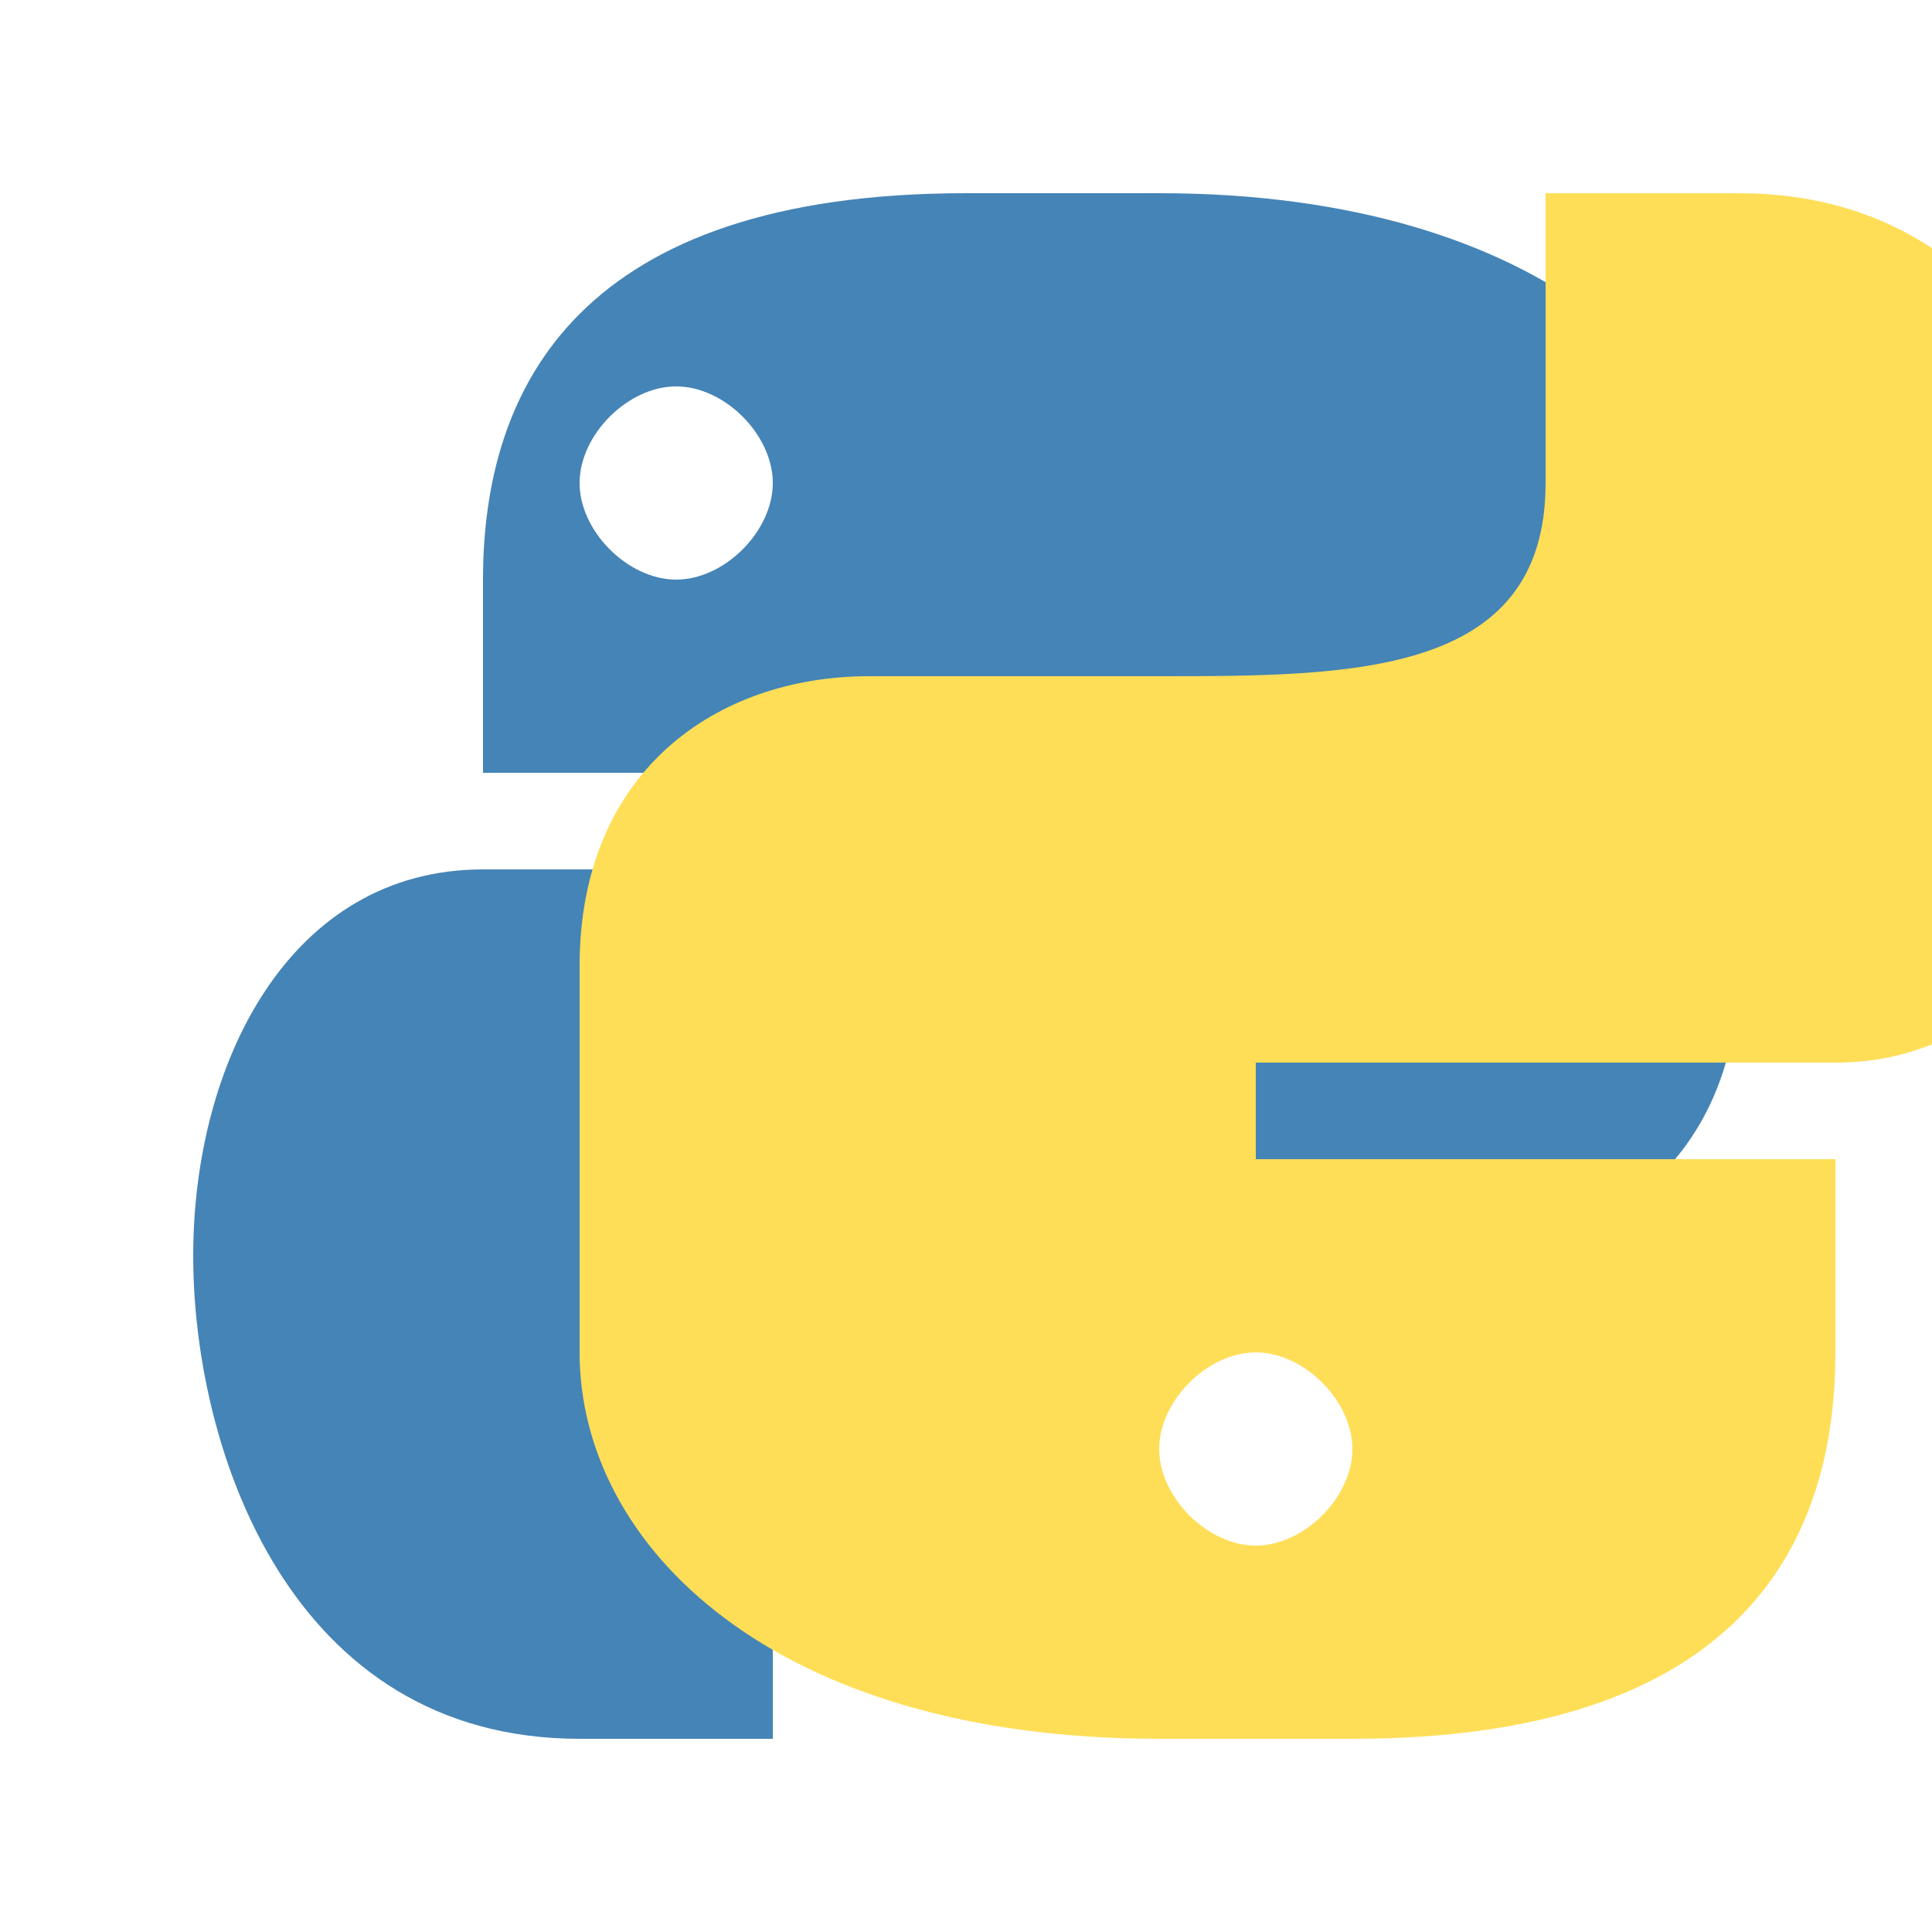
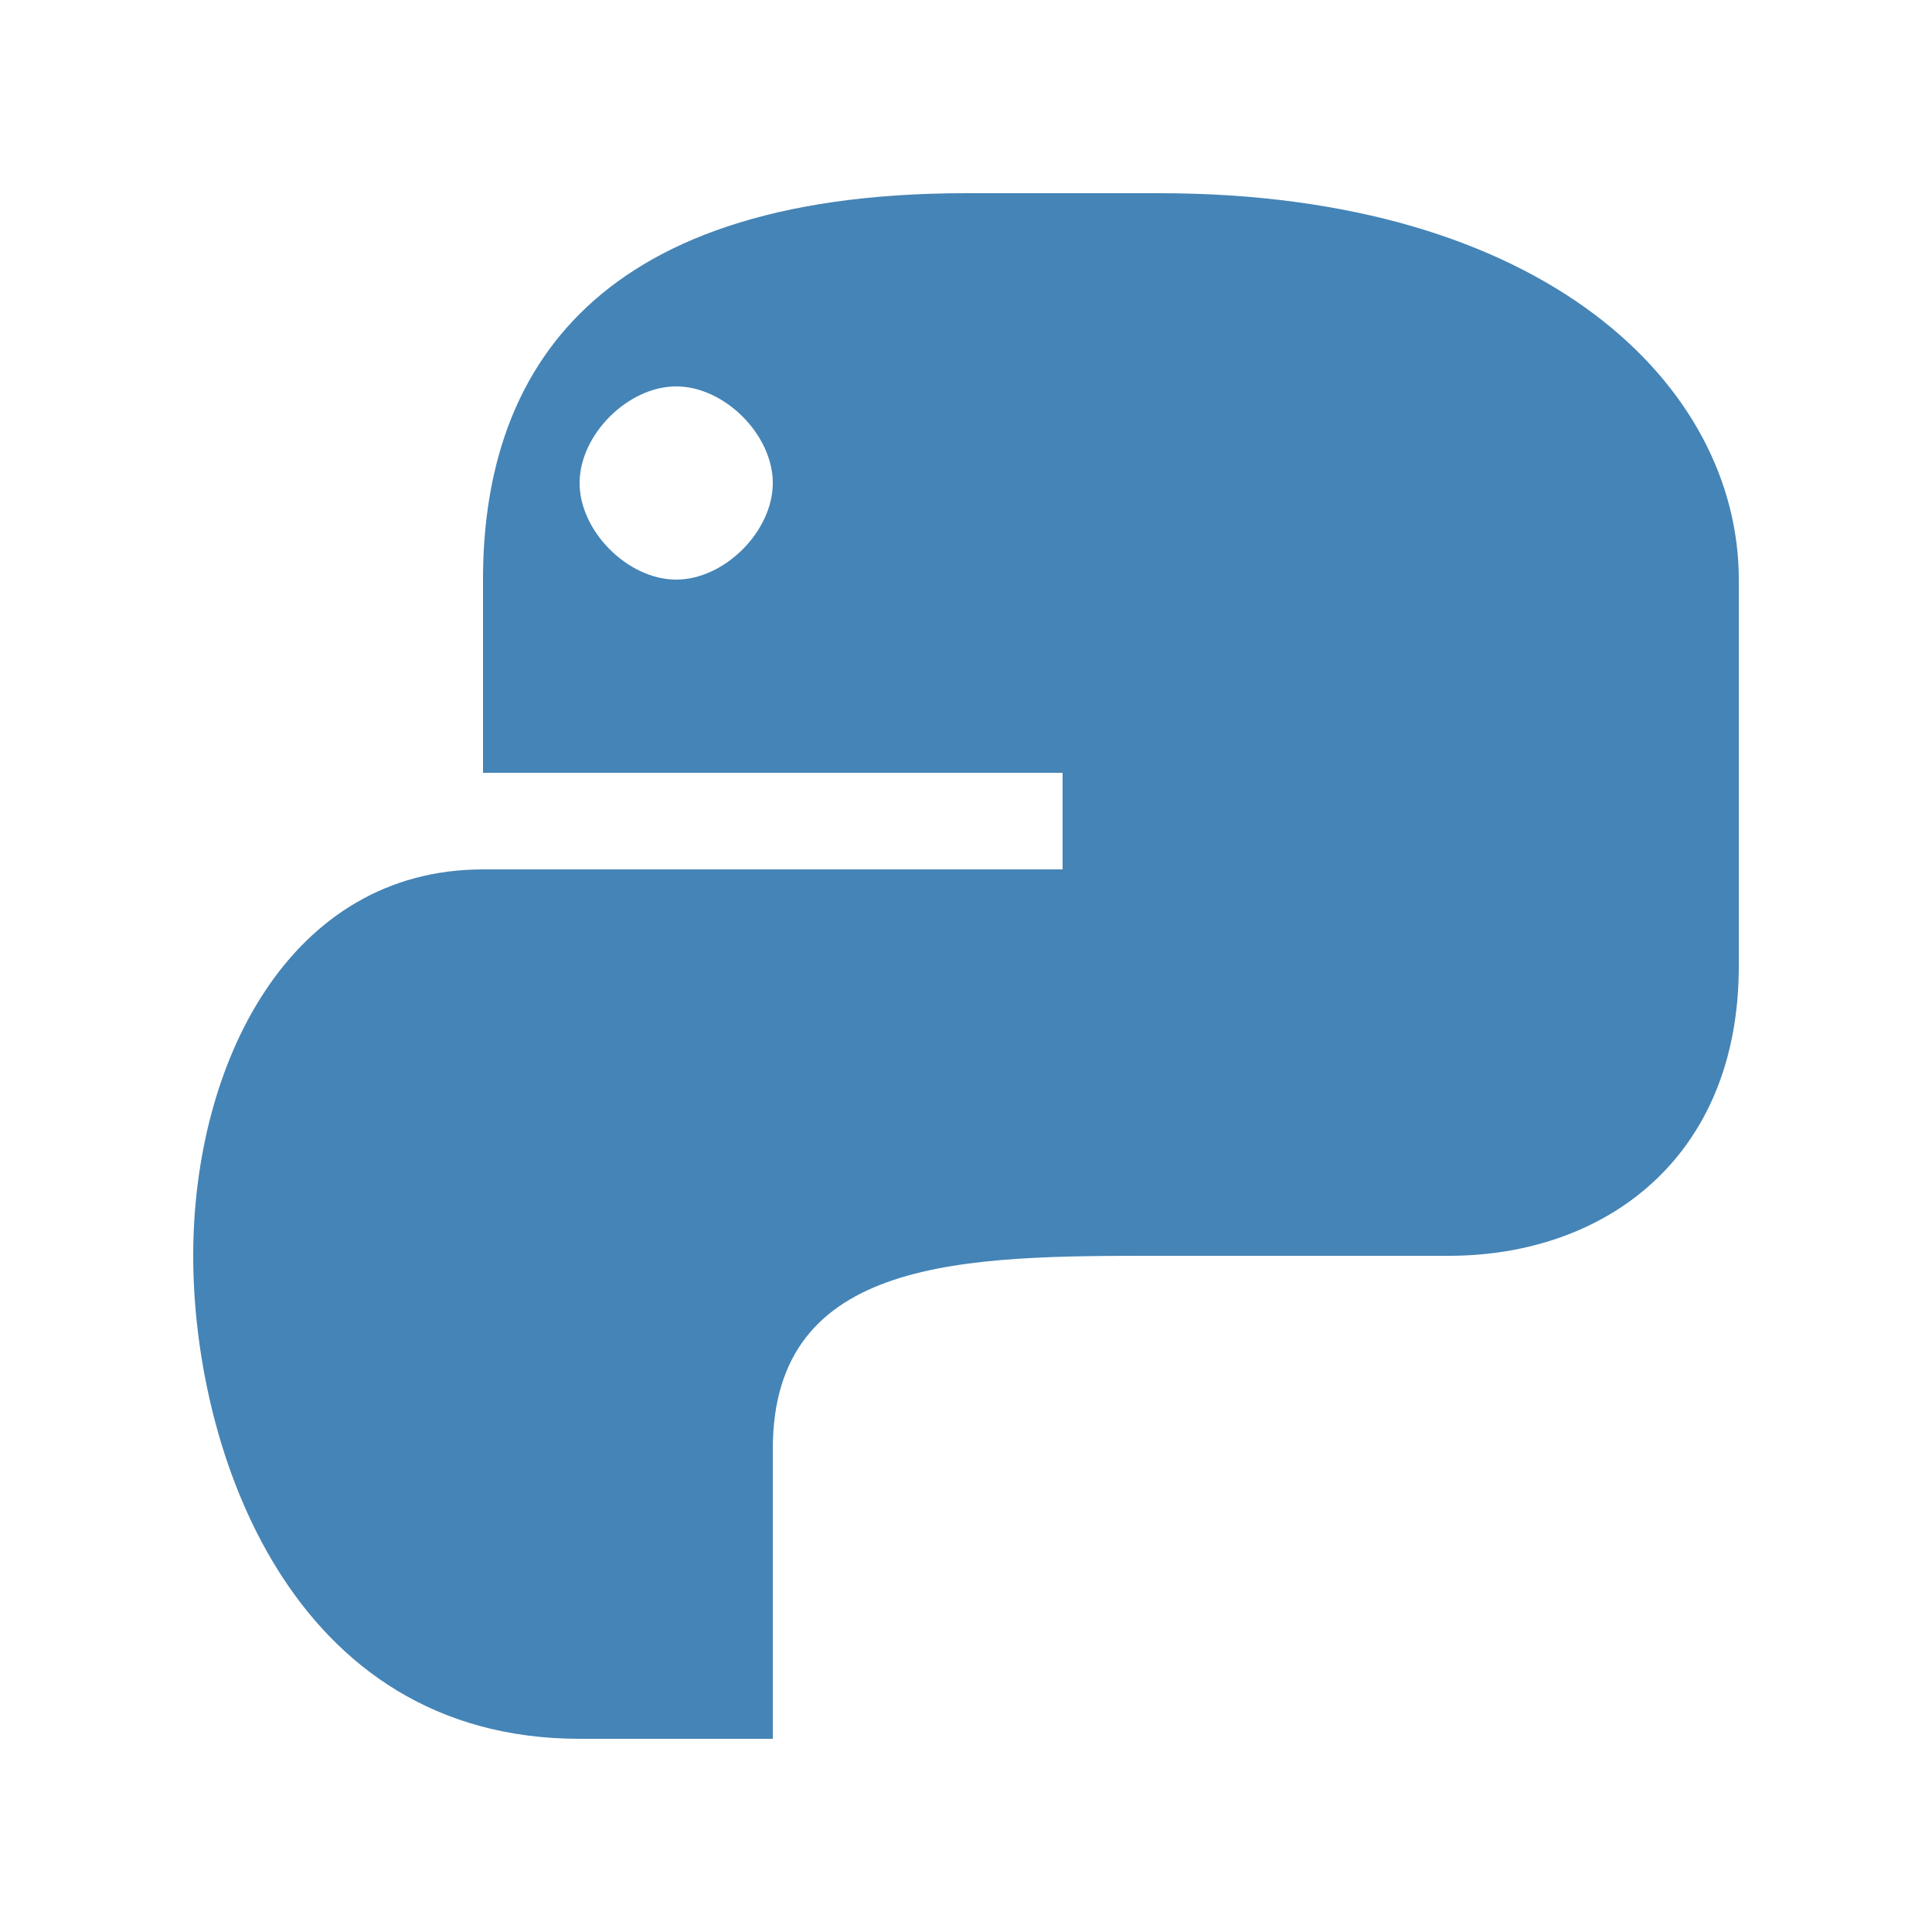
<svg xmlns="http://www.w3.org/2000/svg" viewBox="0 0 100 100">
  <path d="M50 10 C30 10 25 20 25 30 L25 40 L55 40 L55 45 L25 45 C15 45 10 55 10 65 C10 75 15 90 30 90 L40 90 L40 75 C40 65 50 65 60 65 L75 65 C83 65 90 60 90 50 L90 30 C90 20 80 10 60 10 Z M35 20 C37.5 20 40 22.5 40 25 C40 27.5 37.5 30 35 30 C32.5 30 30 27.5 30 25 C30 22.5 32.5 20 35 20 Z" fill="#4584b6" />
-   <path d="M70 90 C90 90 95 80 95 70 L95 60 L65 60 L65 55 L95 55 C105 55 110 45 110 35 C110 25 105 10 90 10 L80 10 L80 25 C80 35 70 35 60 35 L45 35 C37 35 30 40 30 50 L30 70 C30 80 40 90 60 90 Z M65 80 C62.5 80 60 77.5 60 75 C60 72.5 62.5 70 65 70 C67.5 70 70 72.5 70 75 C70 77.5 67.5 80 65 80 Z" fill="#ffde57" />
</svg>